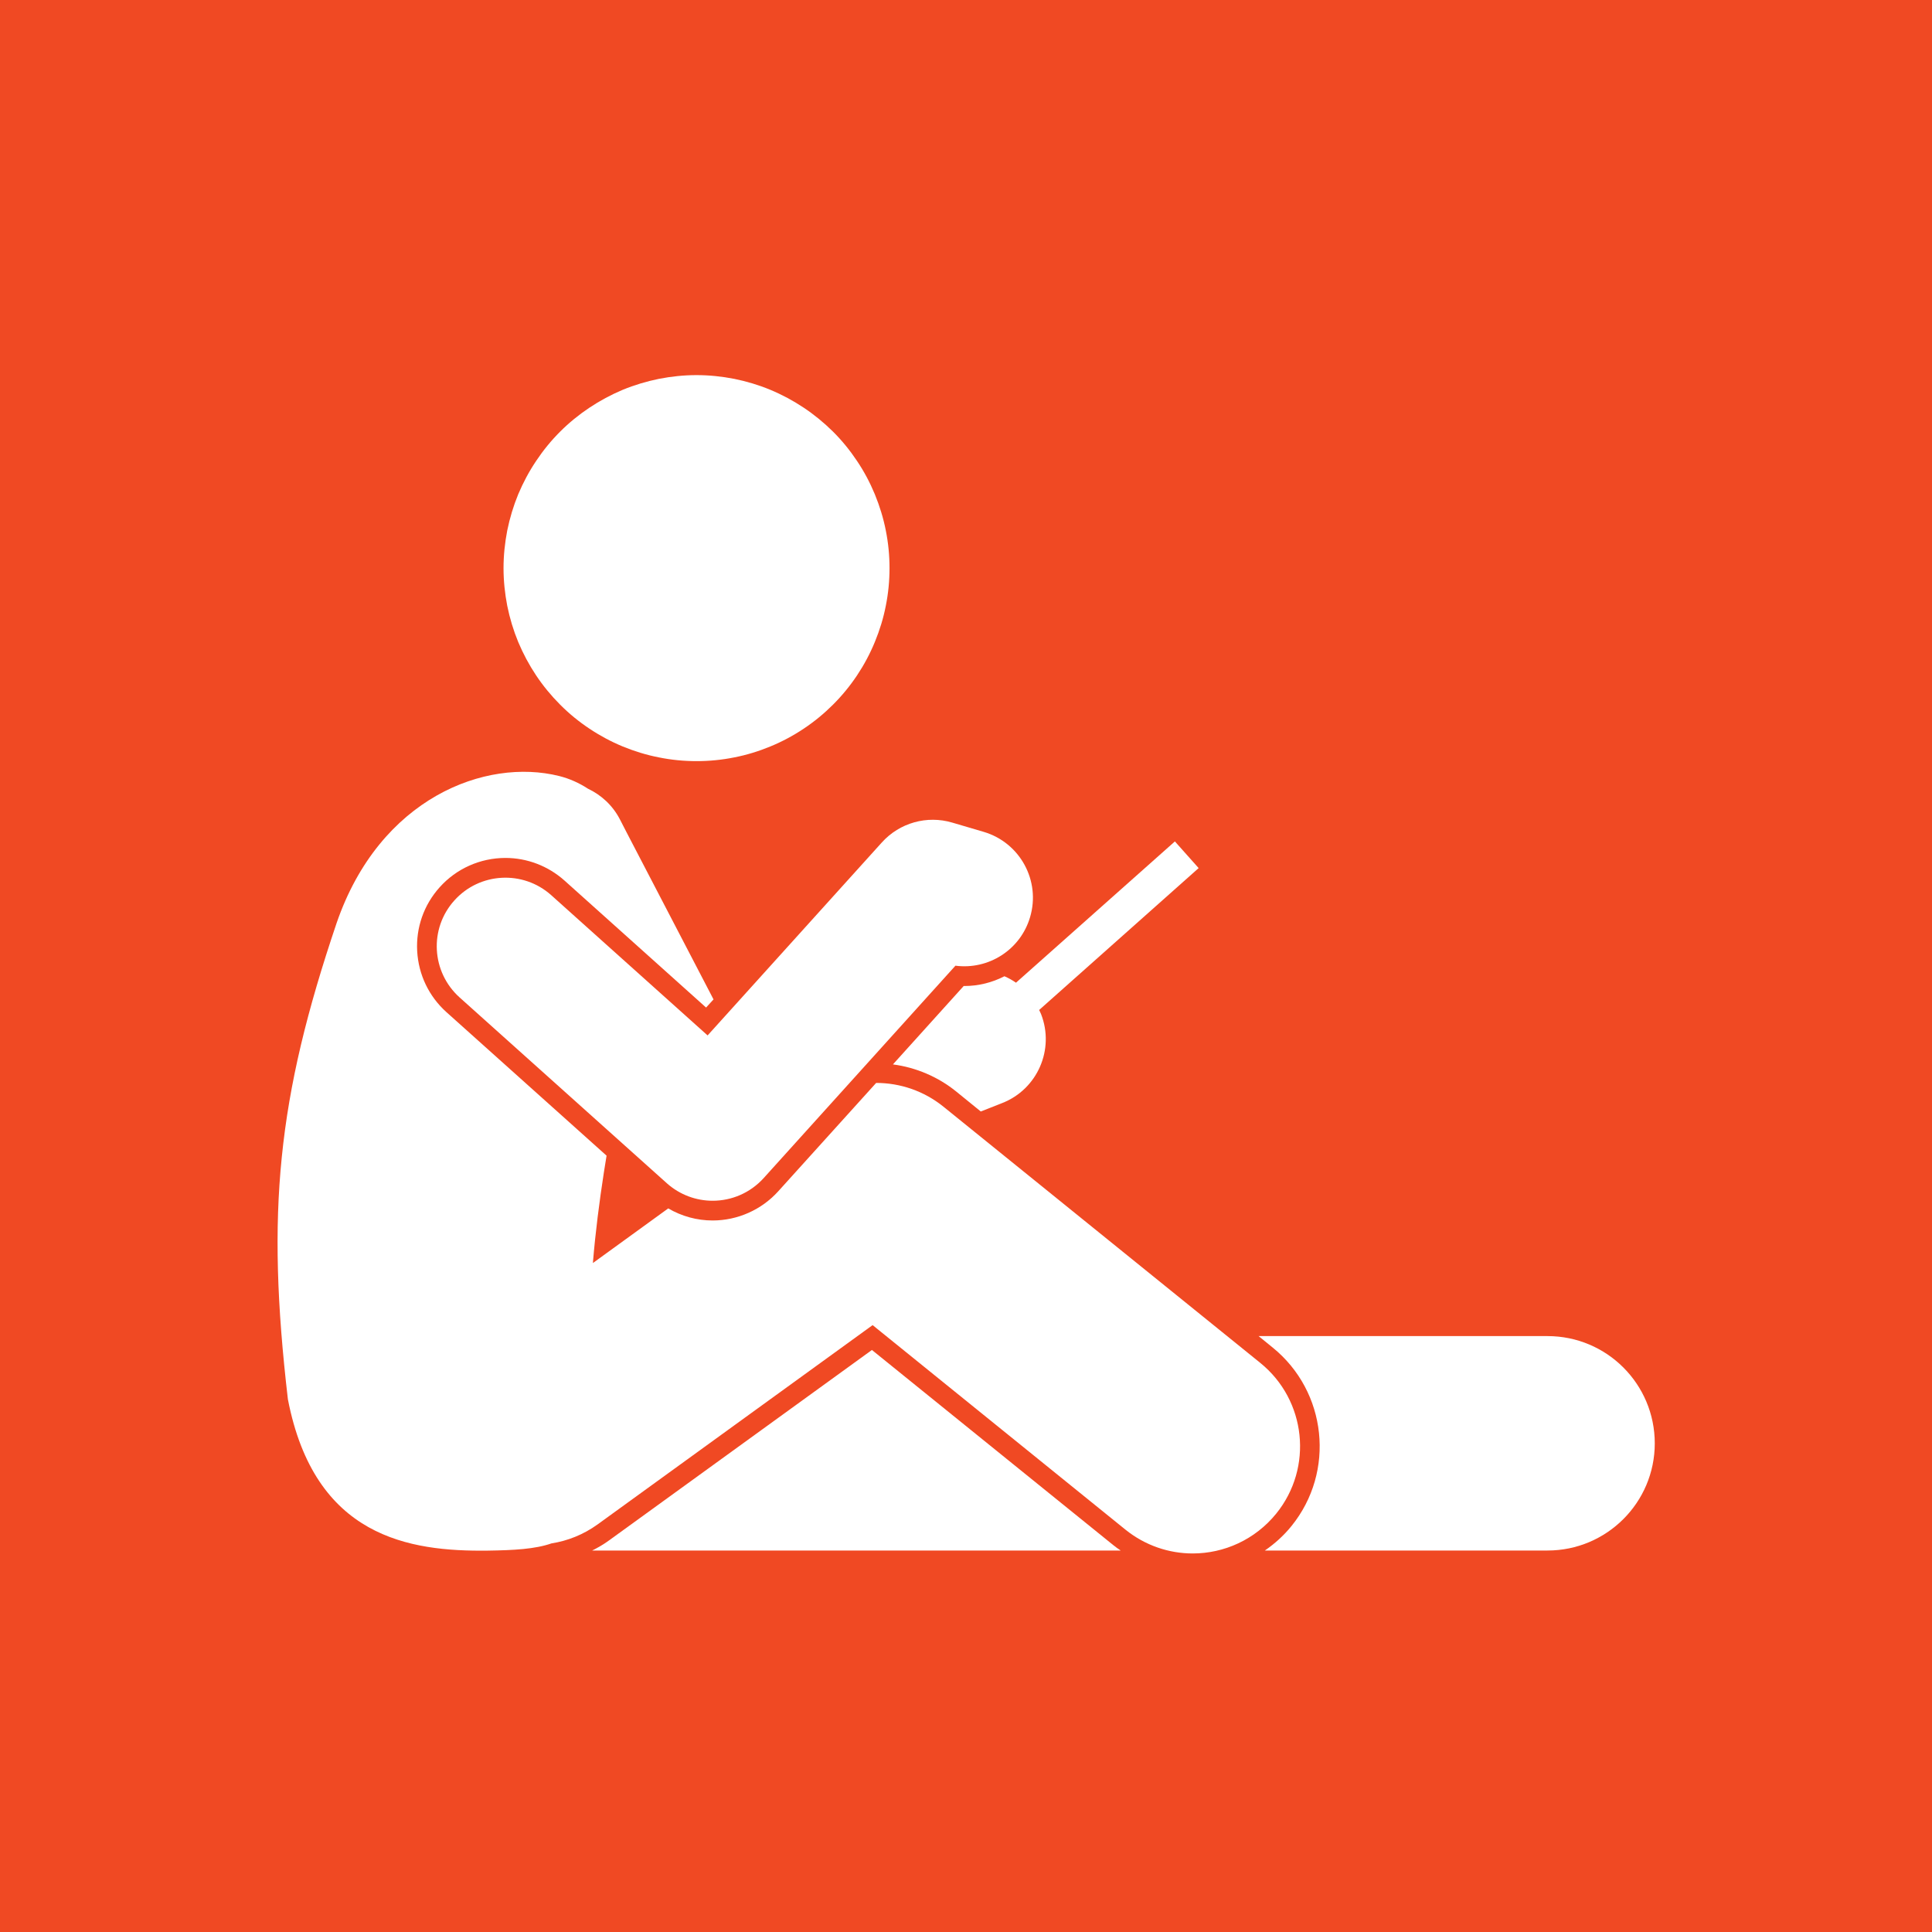
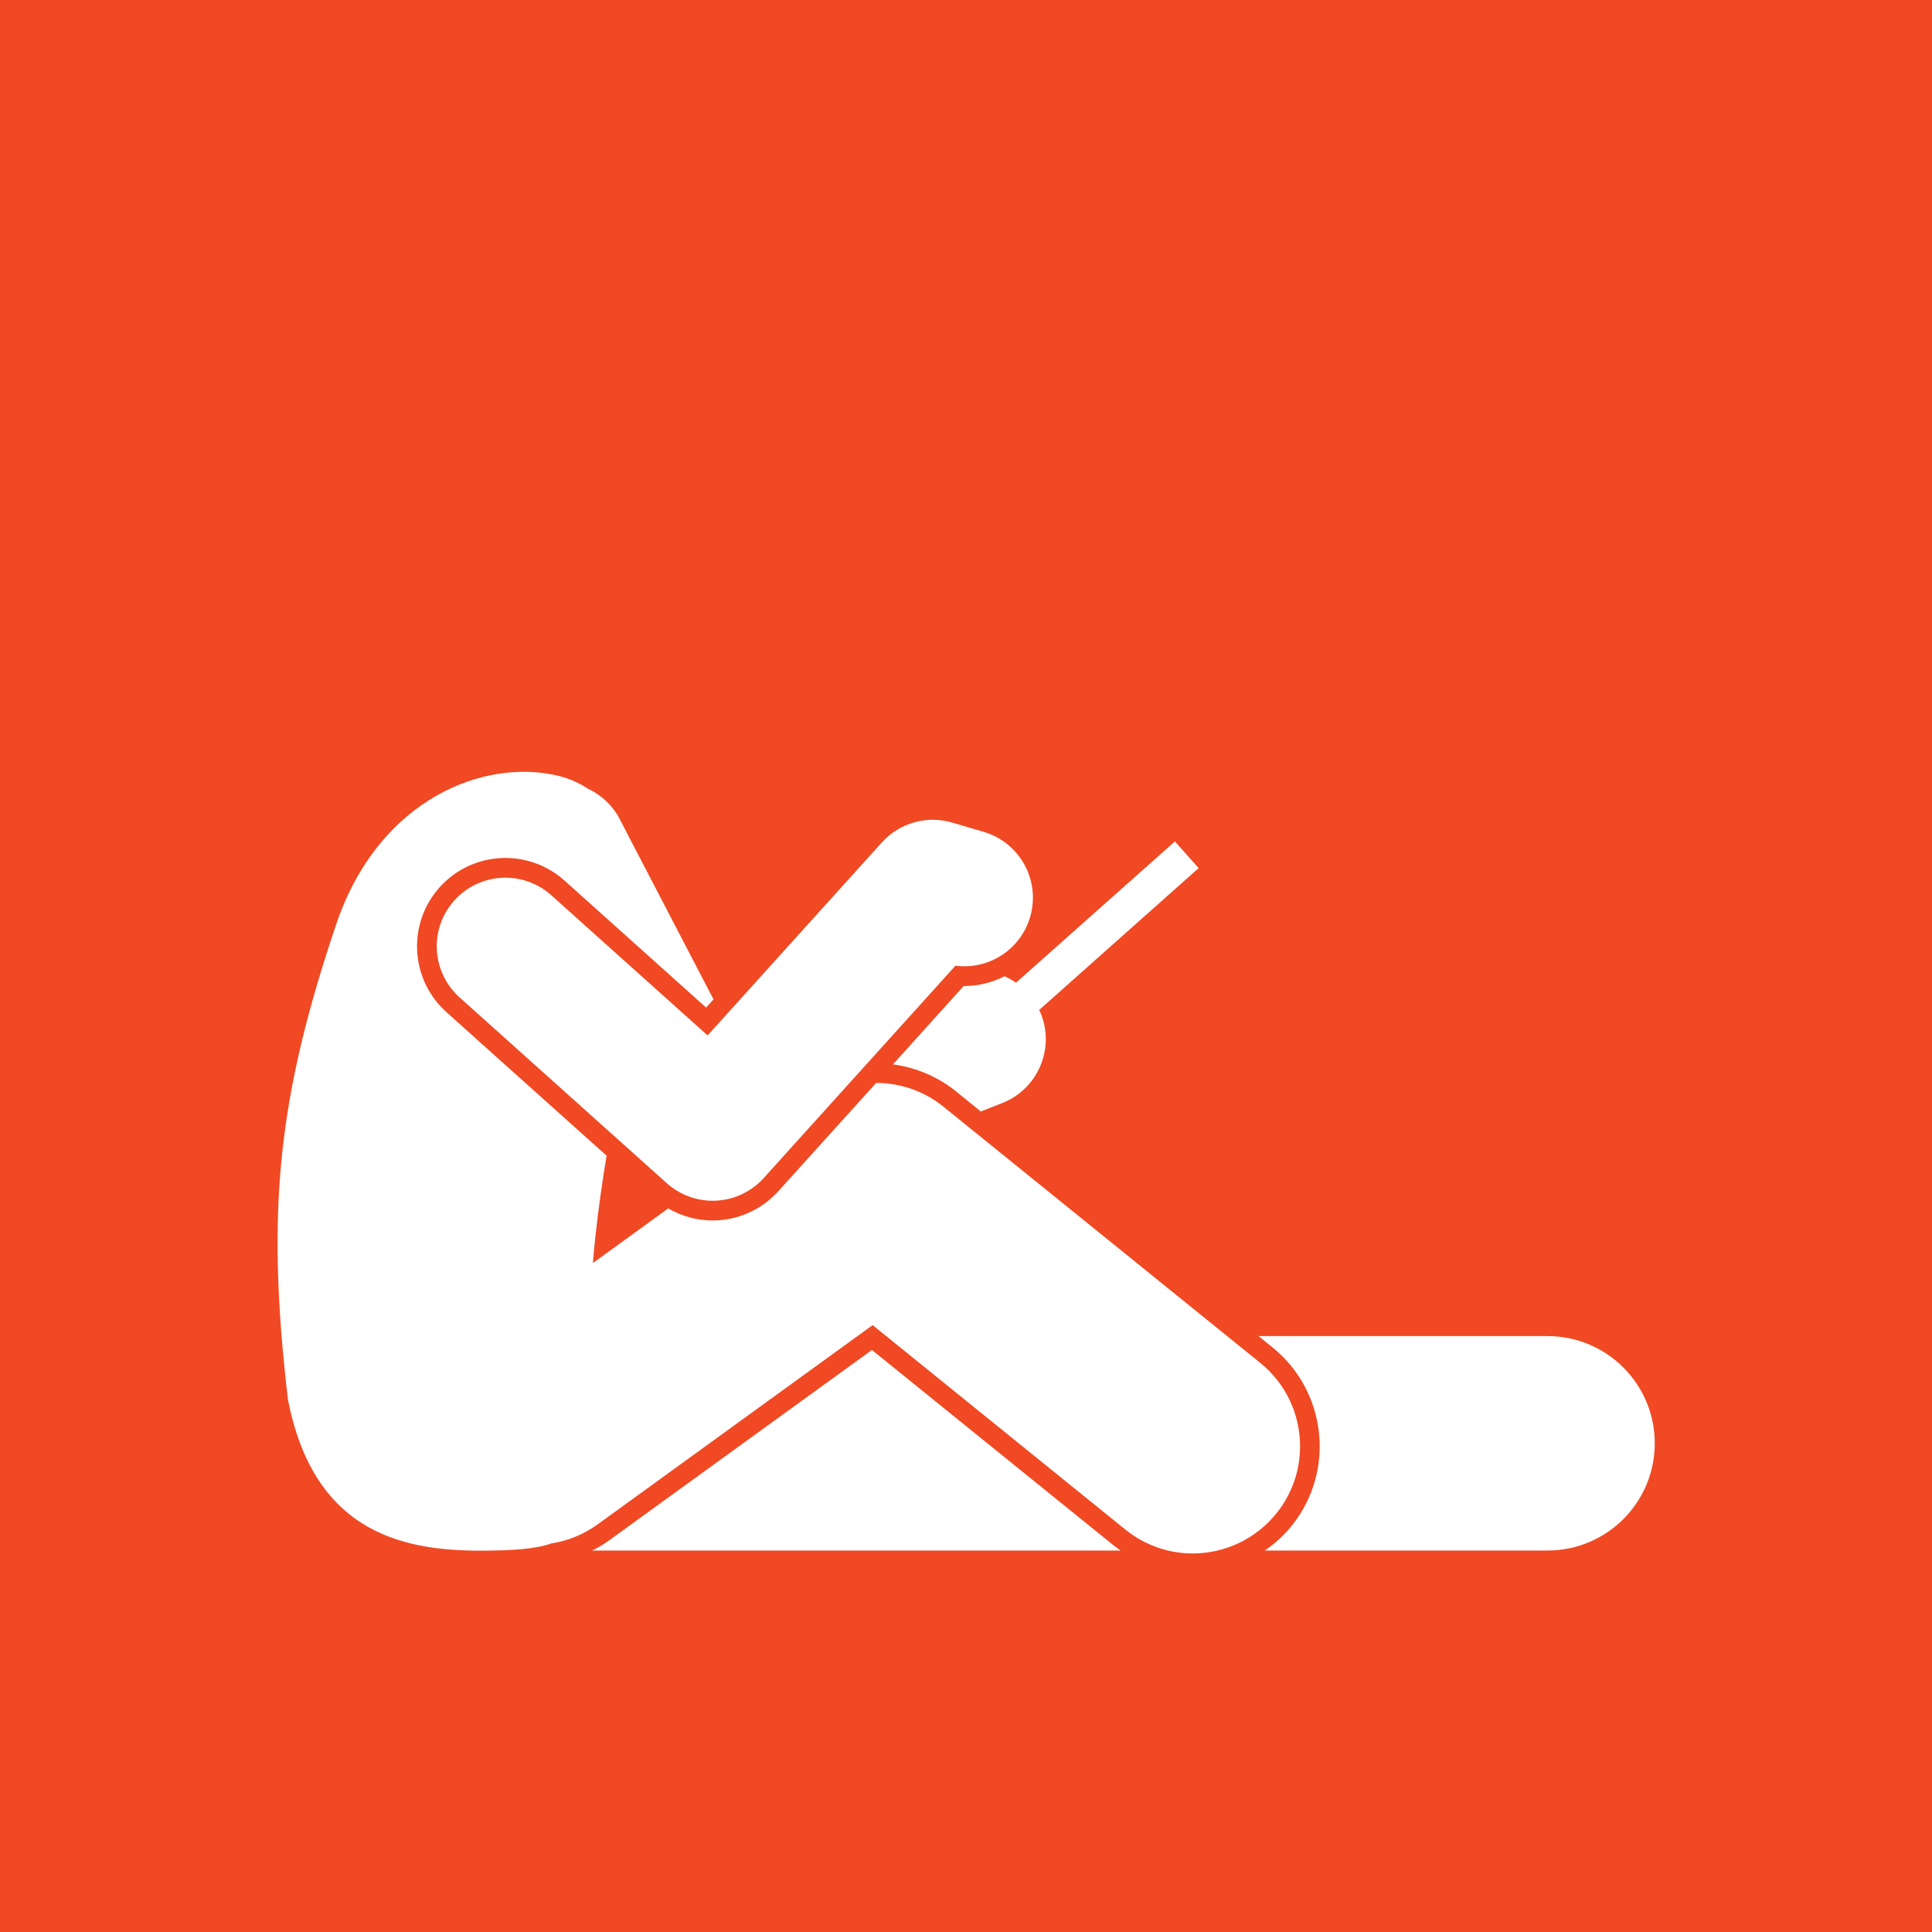
<svg xmlns="http://www.w3.org/2000/svg" width="100" zoomAndPan="magnify" viewBox="0 0 75 75" height="100" preserveAspectRatio="xMidYMid meet" version="1.2">
  <defs>
    <clipPath id="7924fc6471">
      <path d="M 22 52 L 44 52 L 44 60.312 L 22 60.312 Z M 22 52 " />
    </clipPath>
    <clipPath id="3e50dc4115">
      <path d="M 48 51 L 64.516 51 L 64.516 60.312 L 48 60.312 Z M 48 51 " />
    </clipPath>
    <clipPath id="4ed068a068">
-       <path d="M 19 14.562 L 35 14.562 L 35 30 L 19 30 Z M 19 14.562 " />
+       <path d="M 19 14.562 L 35 14.562 L 35 30 L 19 30 M 19 14.562 " />
    </clipPath>
    <clipPath id="87273d7299">
      <path d="M 10.516 29 L 51 29 L 51 60.312 L 10.516 60.312 Z M 10.516 29 " />
    </clipPath>
  </defs>
  <g id="3d3d9cd710">
    <rect x="0" width="75" y="0" height="75" style="fill:#ffffff;fill-opacity:1;stroke:none;" />
    <rect x="0" width="75" y="0" height="75" style="fill:#f04923;fill-opacity:1;stroke:none;" />
    <path style=" stroke:none;fill-rule:nonzero;fill:#ffffff;fill-opacity:1;" d="M 37.41 38.277 L 34.664 41.32 C 35.555 41.438 36.406 41.797 37.113 42.367 L 38.074 43.148 L 38.906 42.82 C 40.273 42.285 40.949 40.738 40.414 39.367 C 40.391 39.312 40.363 39.258 40.34 39.207 L 46.531 33.699 L 45.609 32.664 L 39.441 38.148 C 39.301 38.051 39.148 37.965 38.992 37.898 C 38.52 38.141 37.988 38.277 37.434 38.277 C 37.426 38.277 37.418 38.277 37.41 38.277 Z M 37.41 38.277 " />
    <g clip-rule="nonzero" clip-path="url(#7924fc6471)">
      <path style=" stroke:none;fill-rule:nonzero;fill:#ffffff;fill-opacity:1;" d="M 33.848 52.406 L 23.645 59.797 C 23.438 59.949 23.215 60.078 22.988 60.191 L 43.504 60.191 C 43.402 60.121 43.301 60.051 43.207 59.973 Z M 33.848 52.406 " />
    </g>
    <g clip-rule="nonzero" clip-path="url(#3e50dc4115)">
      <path style=" stroke:none;fill-rule:nonzero;fill:#ffffff;fill-opacity:1;" d="M 60.074 51.867 L 48.859 51.867 L 49.402 52.309 C 51.516 54.02 51.844 57.129 50.137 59.238 C 49.836 59.613 49.484 59.926 49.102 60.191 L 60.074 60.191 C 62.371 60.191 64.238 58.328 64.238 56.031 C 64.238 53.73 62.375 51.867 60.074 51.867 Z M 60.074 51.867 " />
    </g>
    <g clip-rule="nonzero" clip-path="url(#4ed068a068)">
-       <path style=" stroke:none;fill-rule:nonzero;fill:#ffffff;fill-opacity:1;" d="M 34.531 22.055 C 34.531 22.547 34.484 23.035 34.387 23.516 C 34.293 24 34.148 24.469 33.961 24.922 C 33.773 25.379 33.543 25.809 33.27 26.219 C 32.996 26.629 32.688 27.004 32.34 27.352 C 31.988 27.703 31.613 28.012 31.203 28.285 C 30.793 28.559 30.363 28.789 29.906 28.977 C 29.453 29.164 28.984 29.309 28.504 29.402 C 28.02 29.5 27.531 29.547 27.039 29.547 C 26.547 29.547 26.062 29.5 25.578 29.402 C 25.098 29.309 24.629 29.164 24.172 28.977 C 23.719 28.789 23.289 28.559 22.879 28.285 C 22.469 28.012 22.09 27.703 21.742 27.352 C 21.395 27.004 21.086 26.629 20.812 26.219 C 20.539 25.809 20.309 25.379 20.117 24.922 C 19.93 24.469 19.789 24 19.691 23.516 C 19.598 23.035 19.547 22.547 19.547 22.055 C 19.547 21.562 19.598 21.078 19.691 20.594 C 19.789 20.113 19.93 19.645 20.117 19.188 C 20.309 18.734 20.539 18.301 20.812 17.895 C 21.086 17.484 21.395 17.105 21.742 16.758 C 22.09 16.41 22.469 16.102 22.879 15.828 C 23.289 15.555 23.719 15.324 24.172 15.133 C 24.629 14.945 25.098 14.805 25.578 14.707 C 26.062 14.613 26.547 14.562 27.039 14.562 C 27.531 14.562 28.02 14.613 28.504 14.707 C 28.984 14.805 29.453 14.945 29.906 15.133 C 30.363 15.324 30.793 15.555 31.203 15.828 C 31.613 16.102 31.988 16.41 32.34 16.758 C 32.688 17.105 32.996 17.484 33.27 17.895 C 33.543 18.301 33.773 18.734 33.961 19.188 C 34.148 19.645 34.293 20.113 34.387 20.594 C 34.484 21.078 34.531 21.562 34.531 22.055 Z M 34.531 22.055 " />
-     </g>
+       </g>
    <g clip-rule="nonzero" clip-path="url(#87273d7299)">
      <path style=" stroke:none;fill-rule:nonzero;fill:#ffffff;fill-opacity:1;" d="M 11.176 54.32 C 12.215 59.684 15.891 60.234 18.941 60.195 C 19.949 60.18 20.77 60.137 21.41 59.914 C 22.035 59.816 22.648 59.574 23.195 59.18 L 33.875 51.441 L 43.688 59.379 C 44.457 60 45.383 60.305 46.301 60.305 C 47.516 60.305 48.719 59.773 49.543 58.758 C 50.988 56.973 50.711 54.352 48.922 52.906 L 36.629 42.965 C 35.867 42.348 34.941 42.039 34.012 42.039 L 30.211 46.246 C 29.562 46.965 28.633 47.379 27.664 47.379 C 27.055 47.379 26.461 47.215 25.941 46.91 L 23.016 49.031 C 23.113 47.84 23.266 46.656 23.445 45.496 C 23.48 45.285 23.512 45.074 23.547 44.863 L 17.328 39.289 C 16.648 38.676 16.246 37.836 16.195 36.922 C 16.145 36.008 16.453 35.129 17.066 34.445 C 17.715 33.719 18.645 33.305 19.621 33.305 C 20.465 33.305 21.277 33.617 21.91 34.18 L 27.41 39.113 L 27.699 38.797 L 24.375 32.41 C 24.359 32.379 24.34 32.344 24.324 32.312 L 24.059 31.797 C 23.777 31.258 23.336 30.859 22.824 30.617 C 22.484 30.395 22.113 30.227 21.707 30.125 C 18.863 29.414 14.742 30.961 13.066 35.836 C 11.918 39.234 11.23 42.031 10.938 44.926 C 10.652 47.75 10.75 50.668 11.176 54.32 Z M 11.176 54.32 " />
    </g>
    <path style=" stroke:none;fill-rule:nonzero;fill:#ffffff;fill-opacity:1;" d="M 37.09 37.488 C 38.367 37.656 39.613 36.879 39.988 35.602 C 40.406 34.191 39.598 32.711 38.188 32.293 L 36.969 31.934 C 35.984 31.641 34.922 31.941 34.234 32.703 L 27.469 40.195 L 21.398 34.75 C 20.301 33.77 18.617 33.863 17.637 34.957 C 16.652 36.051 16.746 37.734 17.84 38.719 L 25.887 45.934 C 26.395 46.387 27.031 46.613 27.664 46.613 C 28.395 46.613 29.117 46.316 29.645 45.734 Z M 37.09 37.488 " />
  </g>
</svg>